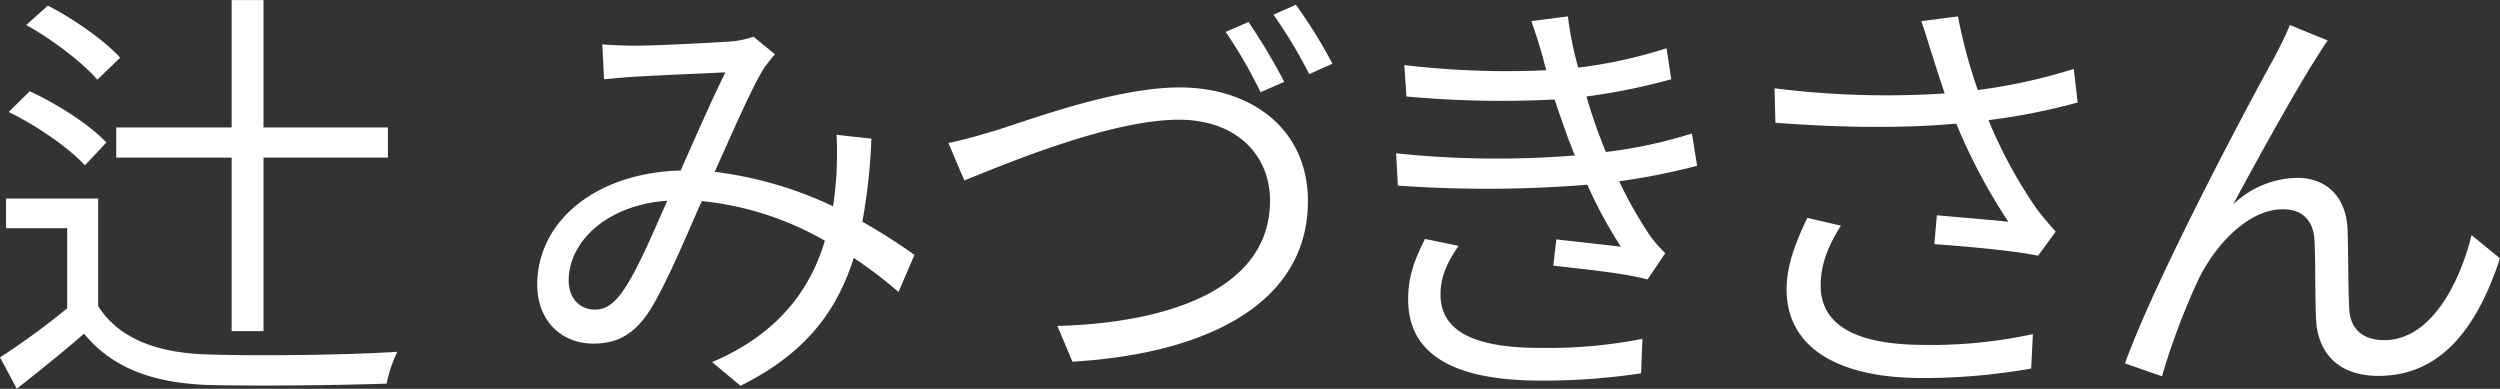
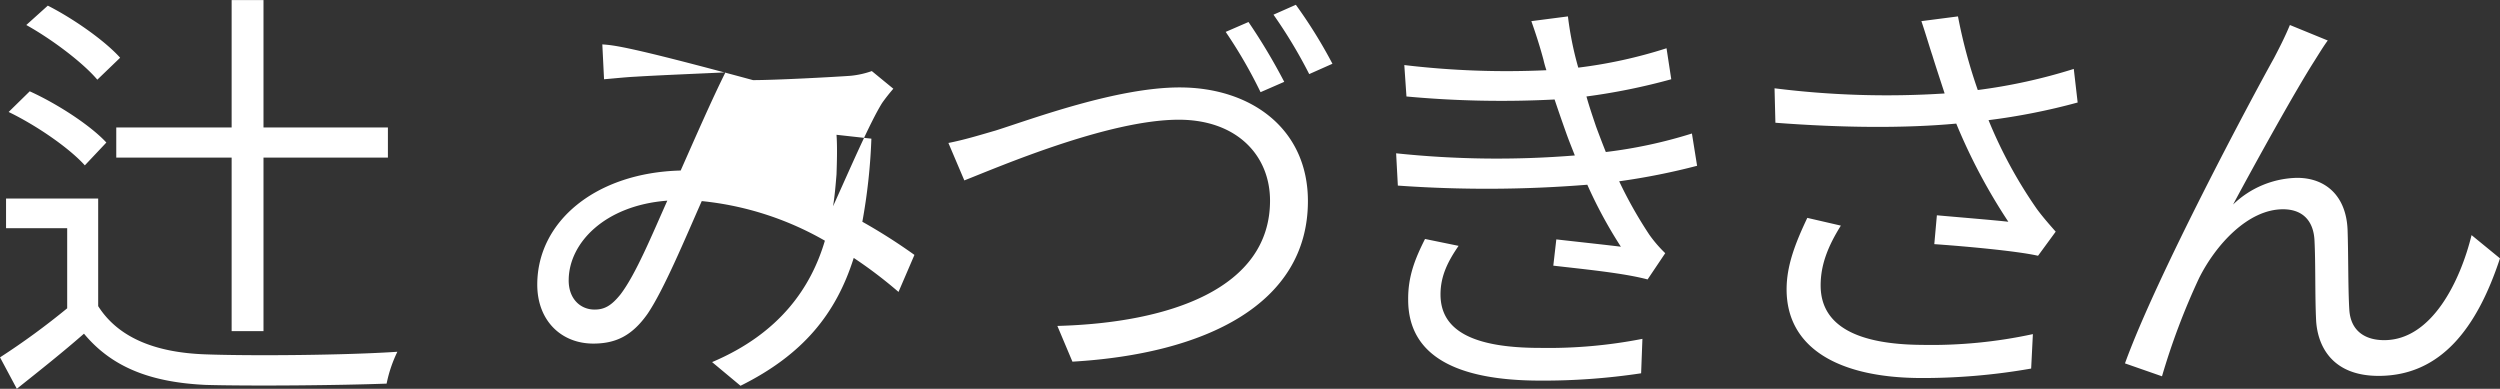
<svg xmlns="http://www.w3.org/2000/svg" width="580.716" height="90.31" viewBox="0 0 580.716 90.31">
  <rect x="0" y="0" width="580.716" height="90.31" fill="#333333" stroke="none" />
  <defs>
    <style>
      .cls-1 {
        fill: #fff;
        fill-rule: evenodd;
      }
    </style>
  </defs>
-   <path id="辻_みづきさん" data-name="辻 みづきさん" class="cls-1" d="M933.6,1312.42v7h26.8v40.3h7.4v-40.3h28.9v-7H967.8v-29.6h-7.4v29.6H933.6Zm0.9-16.2c-3.5-3.9-10.7-9-16.8-12.1l-5,4.5c6.1,3.4,13.2,8.8,16.5,12.7Zm-3.2,19.7c-3.7-4-11.4-9-17.8-11.9l-4.9,4.8c6.6,3.2,14.1,8.4,17.7,12.4Zm-1.9,13h-21.4v6.9h14.2v18.6a169.673,169.673,0,0,1-15.6,11.4l3.9,7.3c5.4-4.3,10.7-8.5,15.6-12.8,6.4,7.7,15.3,11.3,28.3,11.9,10.8,0.3,31.3.1,42-.3a30.626,30.626,0,0,1,2.5-7.4c-11.7.8-33.9,1-44.6,0.6-11.5-.4-20.2-3.8-24.9-11.2v-25Zm117.105-35.8,0.4,8.1c2.4-.2,5.2-0.5,7.4-0.6,4.6-.3,16.8-0.8,20.8-1-3.1,6.2-6.9,14.9-10.4,22.8-19.7.5-33.31,11.8-33.31,26.5,0,8.4,5.6,13.7,13.01,13.7,5.2,0,9-1.8,12.6-6.9,3.8-5.6,8.7-17.4,12.6-26.2a71.9,71.9,0,0,1,28.6,9.2c-3.2,10.8-10.4,21.5-26.2,28.2l6.6,5.5c14.5-7.2,22.2-16.7,26.3-29.7a104.365,104.365,0,0,1,10.4,7.9l3.7-8.6a130.69,130.69,0,0,0-12.1-7.7,134.119,134.119,0,0,0,2.1-19.3l-8.1-.9c0.2,2.8.1,6.2,0,9.2-0.2,2.4-.4,4.9-0.8,7.4a89.98,89.98,0,0,0-27.5-8c4.2-9.3,8.6-19.5,11.4-24a41.919,41.919,0,0,1,2.6-3.3l-5-4.1a20.667,20.667,0,0,1-5,1.1c-4.2.3-17.3,1-22.6,1C1052,1293.42,1049.1,1293.32,1046.5,1293.12Zm-7.81,54.8c0-8.6,8.31-17.4,22.91-18.5-3.5,7.8-7.3,17.1-10.9,21.8-2.1,2.6-3.7,3.5-6,3.5C1041.49,1354.72,1038.69,1352.32,1038.69,1347.92Zm88.2-31.9,3.7,8.7c7.9-3.1,33.41-14.1,49.81-14.1,13.5,0,21.2,8.3,21.2,18.8,0,20.4-23.3,28.4-49.4,29.1l3.5,8.3c30.8-1.8,54.7-13.3,54.7-37.3,0-16.8-13.2-26.4-29.8-26.4-14.6,0-34.2,7.3-42.71,10C1134.09,1314.22,1130.49,1315.32,1126.89,1316.02Zm69.71-28.1-5.3,2.3a110.157,110.157,0,0,1,8.1,14l5.5-2.4A137.84,137.84,0,0,0,1196.6,1287.92Zm11-4-5.2,2.3a112.133,112.133,0,0,1,8.3,13.8l5.4-2.4A113.387,113.387,0,0,0,1207.6,1283.92Zm57.5,12.7a23.347,23.347,0,0,0,.7,2.5,200.513,200.513,0,0,1-33.01-1.2l0.5,7.3a239.781,239.781,0,0,0,34.41.7q1.2,3.6,2.7,7.8c0.6,1.7,1.3,3.4,2,5.2a224.276,224.276,0,0,1-41.51-.5l0.4,7.5a291.093,291.093,0,0,0,44.01-.2,105.79,105.79,0,0,0,7.8,14.4c-3.2-.4-9.7-1.1-15-1.7l-0.7,6.1c6.9,0.8,16.3,1.7,21.9,3.2l4.1-6.1a30.041,30.041,0,0,1-3.7-4.3,99.334,99.334,0,0,1-7-12.4,155.926,155.926,0,0,0,18.1-3.6l-1.2-7.5a110.483,110.483,0,0,1-20,4.3c-0.8-2-1.6-4.1-2.3-6-0.7-2.1-1.5-4.4-2.2-6.9a145.608,145.608,0,0,0,19.7-4l-1.1-7.2a111.276,111.276,0,0,1-20.5,4.5,76.056,76.056,0,0,1-2.4-11.9l-8.5,1.1C1263.3,1290.52,1264.3,1293.62,1265.1,1296.62Zm-19.7,43.3-7.8-1.6c-2.2,4.4-4.01,8.6-3.91,14.3,0.1,12.8,11.11,18.6,30.71,18.6a152.083,152.083,0,0,0,23.4-1.7l0.3-8a113.235,113.235,0,0,1-23.8,2.1c-15.7,0-23.1-4.1-23.1-12.4C1241.2,1346.82,1243,1343.42,1245.4,1339.92Zm110-44.4c0.7,2.3,1.7,5.3,2.9,9a209.075,209.075,0,0,1-39.51-1.2l0.2,8c15.71,1.2,30.11,1.3,42.01.2a133.58,133.58,0,0,0,12.1,22.8c-3.6-.4-11-1-16.6-1.5l-0.6,6.7c7.2,0.5,19.3,1.6,24.1,2.7l4.1-5.6c-1.5-1.7-3-3.4-4.4-5.3a106.4,106.4,0,0,1-11.2-20.6,148.674,148.674,0,0,0,20.7-4.1l-0.9-7.8a128.441,128.441,0,0,1-22.3,4.9,119.481,119.481,0,0,1-4.6-17.1l-8.5,1.1C1353.8,1290.32,1354.7,1293.42,1355.4,1295.52Zm-21.2,39.7-7.8-1.8c-2.8,5.9-4.81,11.1-4.81,16.6,0,13.6,12.01,20.5,31.01,20.6a145.231,145.231,0,0,0,25.8-2.2l0.4-8a111.468,111.468,0,0,1-25.8,2.5c-14.8-.1-23.5-4.3-23.5-13.8C1329.5,1344.32,1331.2,1340.02,1334.2,1335.22Zm113.1-43-8.8-3.6c-1.2,2.9-2.5,5.4-3.7,7.7-5.4,9.7-27.31,50.7-34.61,70.9l8.6,3a159.92,159.92,0,0,1,8.61-22.8c3.9-7.8,11.4-16,19.5-16,4.5,0,7,2.6,7.3,7,0.3,5.5.1,13.2,0.4,19,0.4,5.9,3.8,12.7,14.5,12.7,14.5,0,22.9-11.2,28.2-27.3l-6.6-5.4c-2.6,10.6-9.2,24.4-20.3,24.4-4.4,0-7.8-2.1-8.1-7.1-0.3-4.9-.2-12.6-0.4-18.5-0.3-7.9-5.1-12.1-11.7-12.1a22.01,22.01,0,0,0-14.9,6.2c5.2-9.7,14.4-26.3,18.8-33.2C1445.3,1295.22,1446.4,1293.42,1447.3,1292.22Z" transform="translate(-906.594 -1282.81)" />
+   <path id="辻_みづきさん" data-name="辻 みづきさん" class="cls-1" d="M933.6,1312.42v7h26.8v40.3h7.4v-40.3h28.9v-7H967.8v-29.6h-7.4v29.6H933.6Zm0.9-16.2c-3.5-3.9-10.7-9-16.8-12.1l-5,4.5c6.1,3.4,13.2,8.8,16.5,12.7Zm-3.2,19.7c-3.7-4-11.4-9-17.8-11.9l-4.9,4.8c6.6,3.2,14.1,8.4,17.7,12.4Zm-1.9,13h-21.4v6.9h14.2v18.6a169.673,169.673,0,0,1-15.6,11.4l3.9,7.3c5.4-4.3,10.7-8.5,15.6-12.8,6.4,7.7,15.3,11.3,28.3,11.9,10.8,0.3,31.3.1,42-.3a30.626,30.626,0,0,1,2.5-7.4c-11.7.8-33.9,1-44.6,0.6-11.5-.4-20.2-3.8-24.9-11.2v-25Zm117.105-35.8,0.4,8.1c2.4-.2,5.2-0.5,7.4-0.6,4.6-.3,16.8-0.8,20.8-1-3.1,6.2-6.9,14.9-10.4,22.8-19.7.5-33.31,11.8-33.31,26.5,0,8.4,5.6,13.7,13.01,13.7,5.2,0,9-1.8,12.6-6.9,3.8-5.6,8.7-17.4,12.6-26.2a71.9,71.9,0,0,1,28.6,9.2c-3.2,10.8-10.4,21.5-26.2,28.2l6.6,5.5c14.5-7.2,22.2-16.7,26.3-29.7a104.365,104.365,0,0,1,10.4,7.9l3.7-8.6a130.69,130.69,0,0,0-12.1-7.7,134.119,134.119,0,0,0,2.1-19.3l-8.1-.9c0.2,2.8.1,6.2,0,9.2-0.2,2.4-.4,4.9-0.8,7.4c4.2-9.3,8.6-19.5,11.4-24a41.919,41.919,0,0,1,2.6-3.3l-5-4.1a20.667,20.667,0,0,1-5,1.1c-4.2.3-17.3,1-22.6,1C1052,1293.42,1049.1,1293.32,1046.5,1293.12Zm-7.81,54.8c0-8.6,8.31-17.4,22.91-18.5-3.5,7.8-7.3,17.1-10.9,21.8-2.1,2.6-3.7,3.5-6,3.5C1041.49,1354.72,1038.69,1352.32,1038.69,1347.92Zm88.2-31.9,3.7,8.7c7.9-3.1,33.41-14.1,49.81-14.1,13.5,0,21.2,8.3,21.2,18.8,0,20.4-23.3,28.4-49.4,29.1l3.5,8.3c30.8-1.8,54.7-13.3,54.7-37.3,0-16.8-13.2-26.4-29.8-26.4-14.6,0-34.2,7.3-42.71,10C1134.09,1314.22,1130.49,1315.32,1126.89,1316.02Zm69.71-28.1-5.3,2.3a110.157,110.157,0,0,1,8.1,14l5.5-2.4A137.84,137.84,0,0,0,1196.6,1287.92Zm11-4-5.2,2.3a112.133,112.133,0,0,1,8.3,13.8l5.4-2.4A113.387,113.387,0,0,0,1207.6,1283.92Zm57.5,12.7a23.347,23.347,0,0,0,.7,2.5,200.513,200.513,0,0,1-33.01-1.2l0.5,7.3a239.781,239.781,0,0,0,34.41.7q1.2,3.6,2.7,7.8c0.6,1.7,1.3,3.4,2,5.2a224.276,224.276,0,0,1-41.51-.5l0.4,7.5a291.093,291.093,0,0,0,44.01-.2,105.79,105.79,0,0,0,7.8,14.4c-3.2-.4-9.7-1.1-15-1.7l-0.7,6.1c6.9,0.8,16.3,1.7,21.9,3.2l4.1-6.1a30.041,30.041,0,0,1-3.7-4.3,99.334,99.334,0,0,1-7-12.4,155.926,155.926,0,0,0,18.1-3.6l-1.2-7.5a110.483,110.483,0,0,1-20,4.3c-0.8-2-1.6-4.1-2.3-6-0.7-2.1-1.5-4.4-2.2-6.9a145.608,145.608,0,0,0,19.7-4l-1.1-7.2a111.276,111.276,0,0,1-20.5,4.5,76.056,76.056,0,0,1-2.4-11.9l-8.5,1.1C1263.3,1290.52,1264.3,1293.62,1265.1,1296.62Zm-19.7,43.3-7.8-1.6c-2.2,4.4-4.01,8.6-3.91,14.3,0.1,12.8,11.11,18.6,30.71,18.6a152.083,152.083,0,0,0,23.4-1.7l0.3-8a113.235,113.235,0,0,1-23.8,2.1c-15.7,0-23.1-4.1-23.1-12.4C1241.2,1346.82,1243,1343.42,1245.4,1339.92Zm110-44.4c0.7,2.3,1.7,5.3,2.9,9a209.075,209.075,0,0,1-39.51-1.2l0.2,8c15.71,1.2,30.11,1.3,42.01.2a133.58,133.58,0,0,0,12.1,22.8c-3.6-.4-11-1-16.6-1.5l-0.6,6.7c7.2,0.5,19.3,1.6,24.1,2.7l4.1-5.6c-1.5-1.7-3-3.4-4.4-5.3a106.4,106.4,0,0,1-11.2-20.6,148.674,148.674,0,0,0,20.7-4.1l-0.9-7.8a128.441,128.441,0,0,1-22.3,4.9,119.481,119.481,0,0,1-4.6-17.1l-8.5,1.1C1353.8,1290.32,1354.7,1293.42,1355.4,1295.52Zm-21.2,39.7-7.8-1.8c-2.8,5.9-4.81,11.1-4.81,16.6,0,13.6,12.01,20.5,31.01,20.6a145.231,145.231,0,0,0,25.8-2.2l0.4-8a111.468,111.468,0,0,1-25.8,2.5c-14.8-.1-23.5-4.3-23.5-13.8C1329.5,1344.32,1331.2,1340.02,1334.2,1335.22Zm113.1-43-8.8-3.6c-1.2,2.9-2.5,5.4-3.7,7.7-5.4,9.7-27.31,50.7-34.61,70.9l8.6,3a159.92,159.92,0,0,1,8.61-22.8c3.9-7.8,11.4-16,19.5-16,4.5,0,7,2.6,7.3,7,0.3,5.5.1,13.2,0.4,19,0.4,5.9,3.8,12.7,14.5,12.7,14.5,0,22.9-11.2,28.2-27.3l-6.6-5.4c-2.6,10.6-9.2,24.4-20.3,24.4-4.4,0-7.8-2.1-8.1-7.1-0.3-4.9-.2-12.6-0.4-18.5-0.3-7.9-5.1-12.1-11.7-12.1a22.01,22.01,0,0,0-14.9,6.2c5.2-9.7,14.4-26.3,18.8-33.2C1445.3,1295.22,1446.4,1293.42,1447.3,1292.22Z" transform="translate(-906.594 -1282.81)" />
</svg>